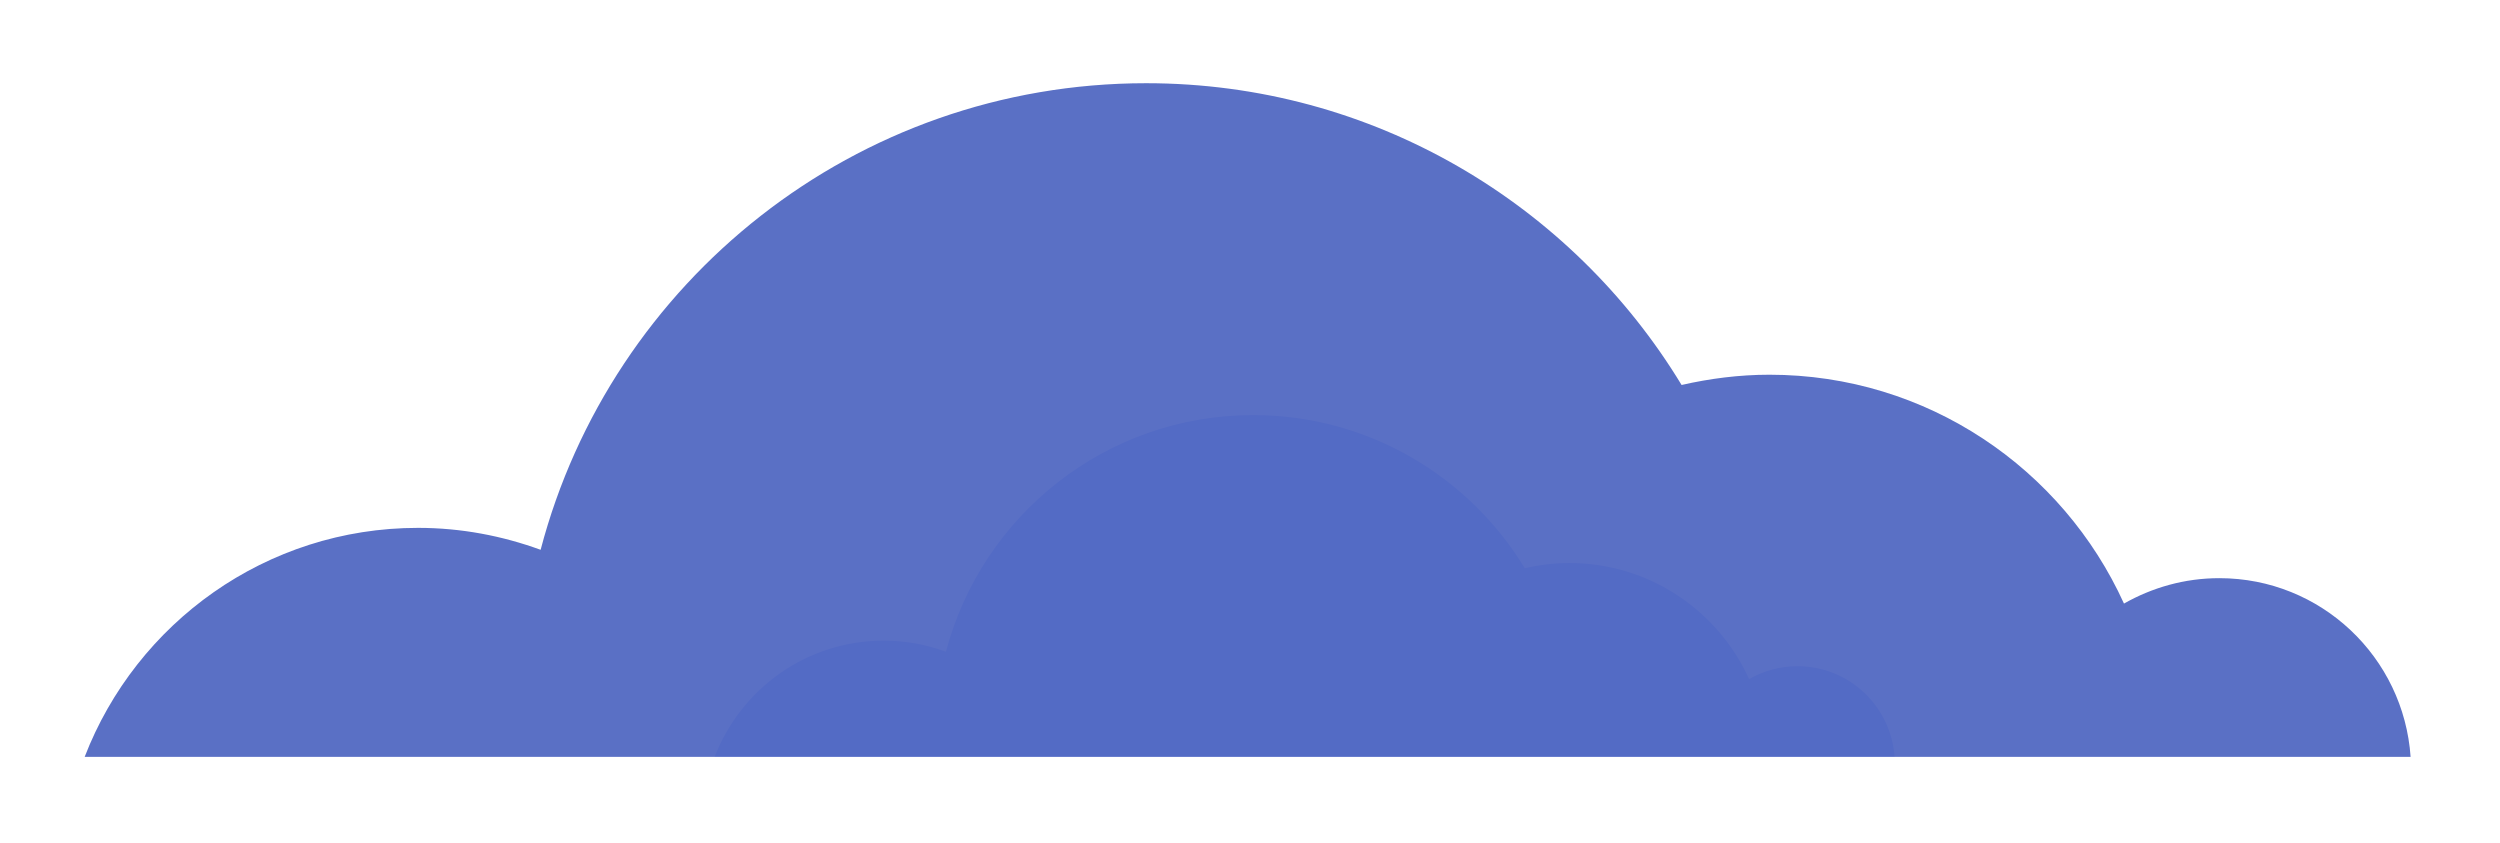
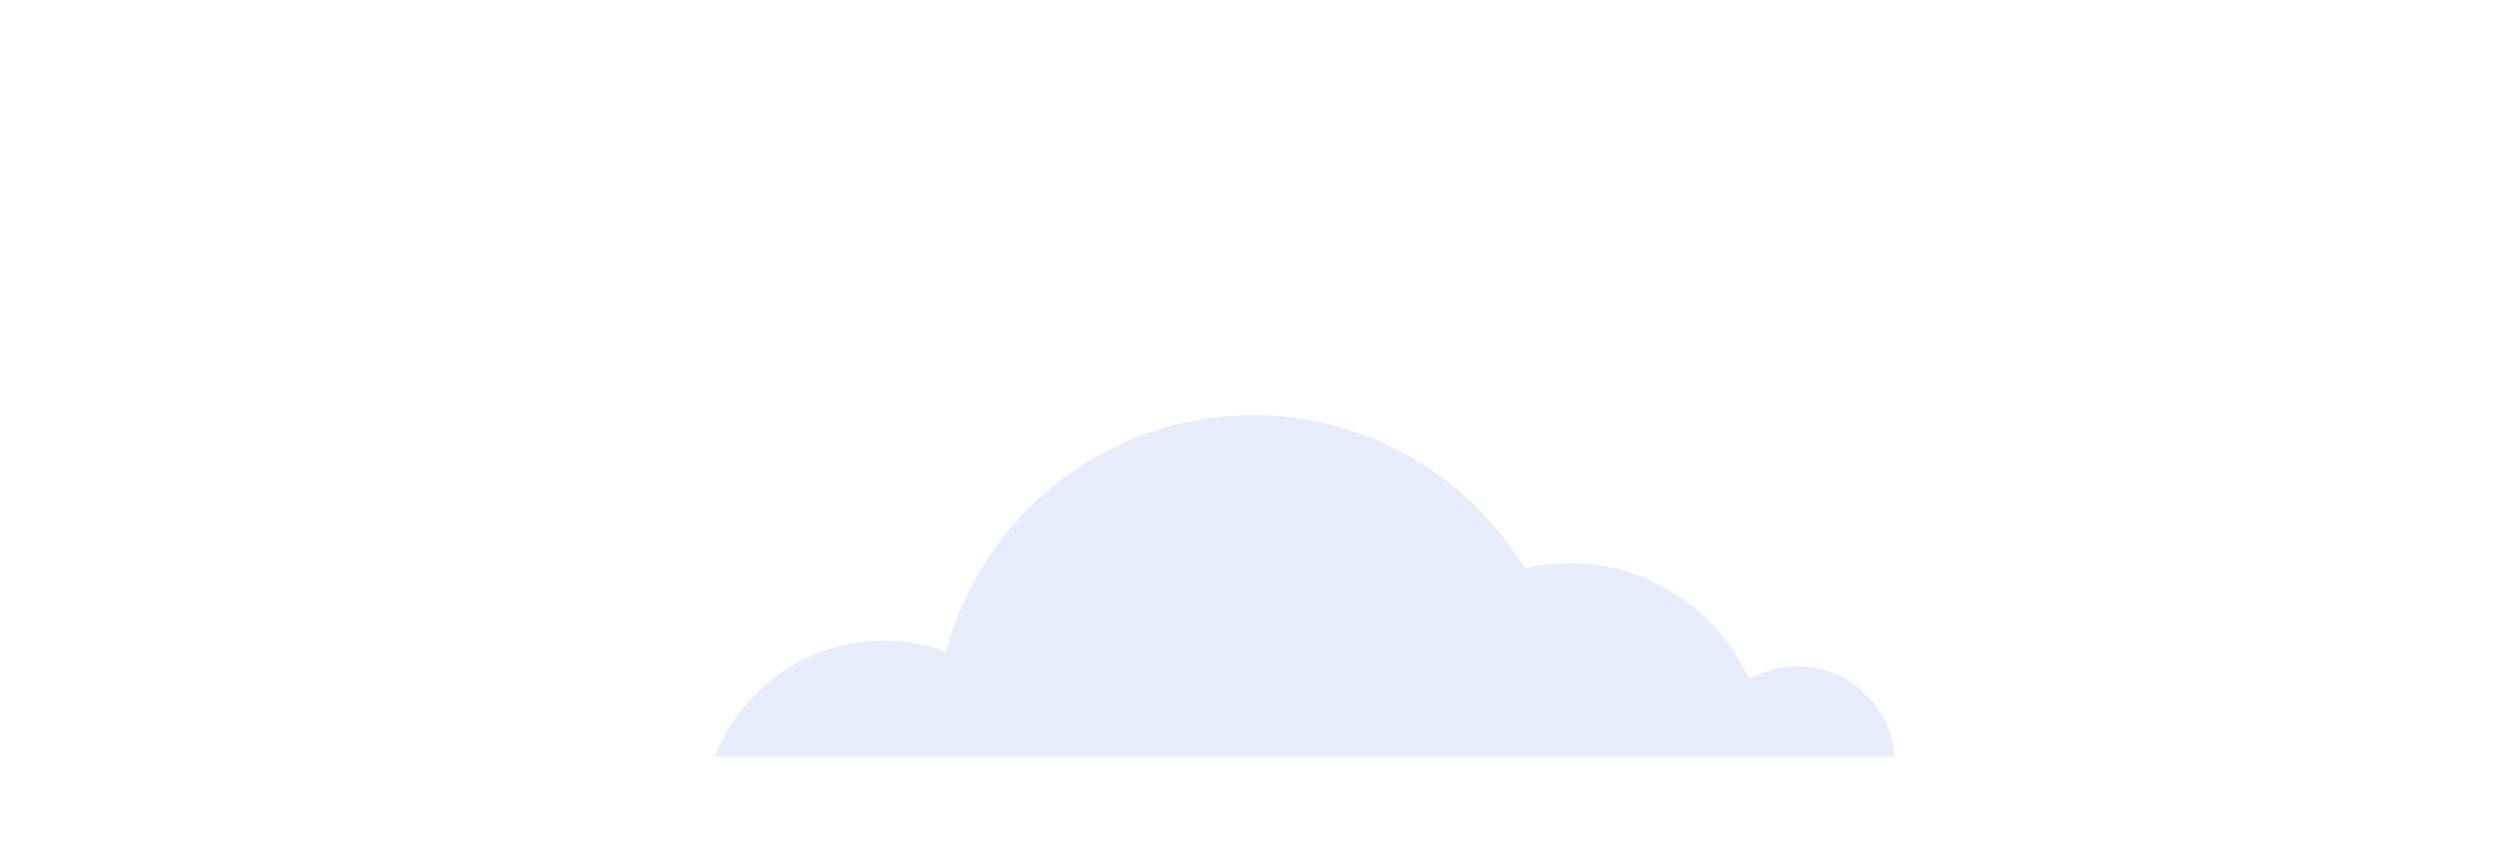
<svg xmlns="http://www.w3.org/2000/svg" width="362" height="122" viewBox="0 0 362 122" fill="none">
  <g filter="url(#filter0_f_1730_81243)">
-     <path d="M349.057 109.624C348.074 95.159 336.079 83.718 321.362 83.718C316.322 83.718 311.635 85.079 307.552 87.397C298.682 67.867 279.051 54.259 256.22 54.259C251.835 54.259 247.576 54.813 243.494 55.746C227.618 29.563 198.814 12.049 165.954 12.049C123.87 12.049 88.489 40.727 78.283 79.61C72.739 77.594 66.791 76.435 60.542 76.435C38.517 76.435 19.743 90.219 12.259 109.598H349.057V109.624Z" fill="white" />
    <path d="M274.339 109.624C273.835 102.29 267.761 96.469 260.277 96.469C257.732 96.469 255.337 97.15 253.271 98.334C248.785 88.43 238.807 81.526 227.24 81.526C225.022 81.526 222.855 81.803 220.789 82.282C212.725 69.001 198.133 60.106 181.451 60.106C160.107 60.106 142.165 74.671 136.973 94.378C134.176 93.344 131.152 92.765 127.977 92.765C116.788 92.765 107.288 99.745 103.482 109.598H274.339V109.624Z" fill="#E8EDFE" />
-     <path d="M349.057 109.624C348.074 95.159 336.079 83.718 321.362 83.718C316.322 83.718 311.635 85.079 307.552 87.397C298.682 67.867 279.051 54.259 256.22 54.259C251.835 54.259 247.576 54.813 243.494 55.746C227.618 29.563 198.814 12.049 165.954 12.049C123.87 12.049 88.489 40.727 78.283 79.61C72.739 77.594 66.791 76.435 60.542 76.435C38.517 76.435 19.743 90.219 12.259 109.598H349.057V109.624Z" fill="#1534AD" fill-opacity="0.7" />
  </g>
  <defs>
    <filter id="filter0_f_1730_81243" x="0.259" y="0.049" width="360.798" height="121.575" filterUnits="userSpaceOnUse" color-interpolation-filters="sRGB">
      <feFlood flood-opacity="0" result="BackgroundImageFix" />
      <feBlend mode="normal" in="SourceGraphic" in2="BackgroundImageFix" result="shape" />
      <feGaussianBlur stdDeviation="6" result="effect1_foregroundBlur_1730_81243" />
    </filter>
  </defs>
</svg>